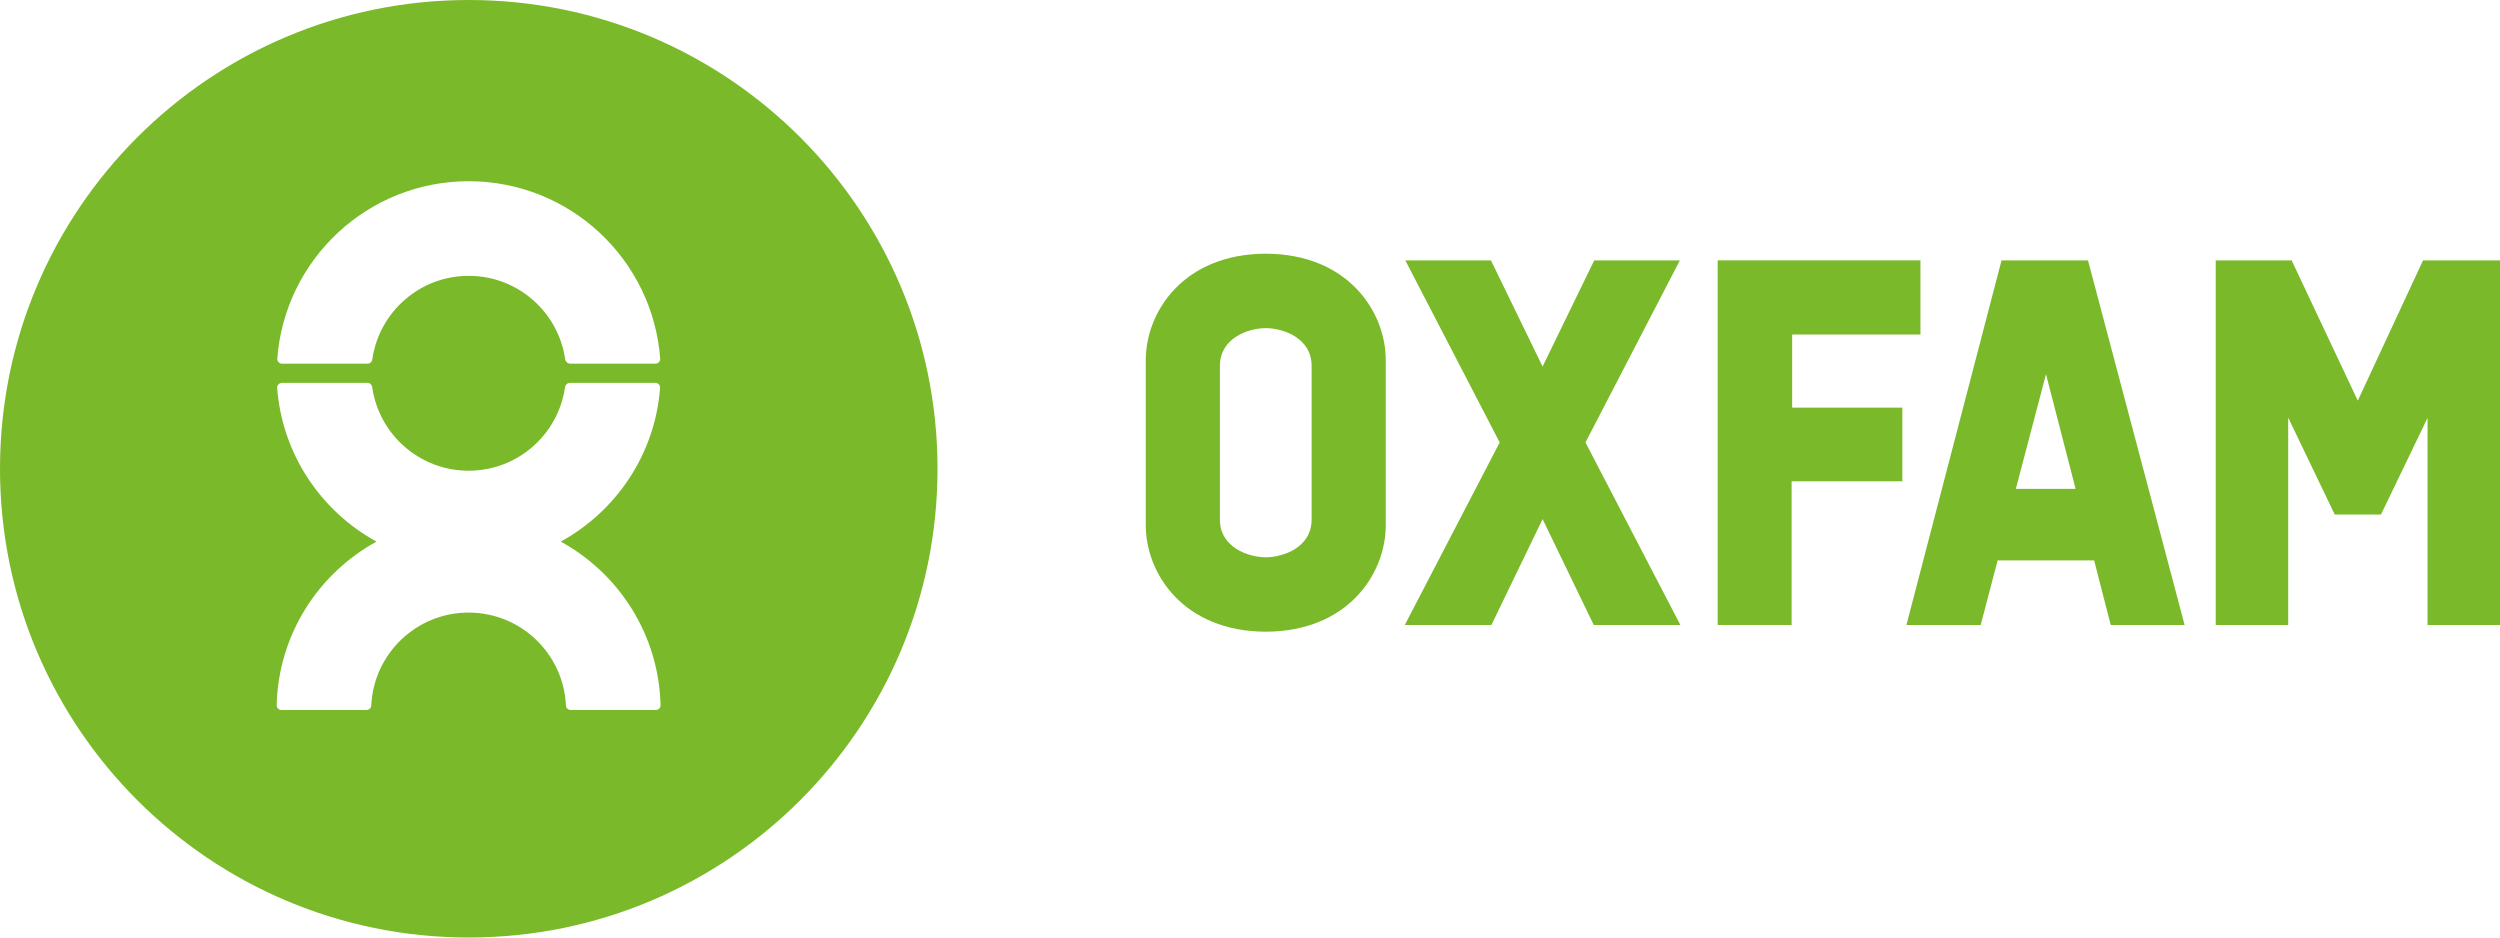
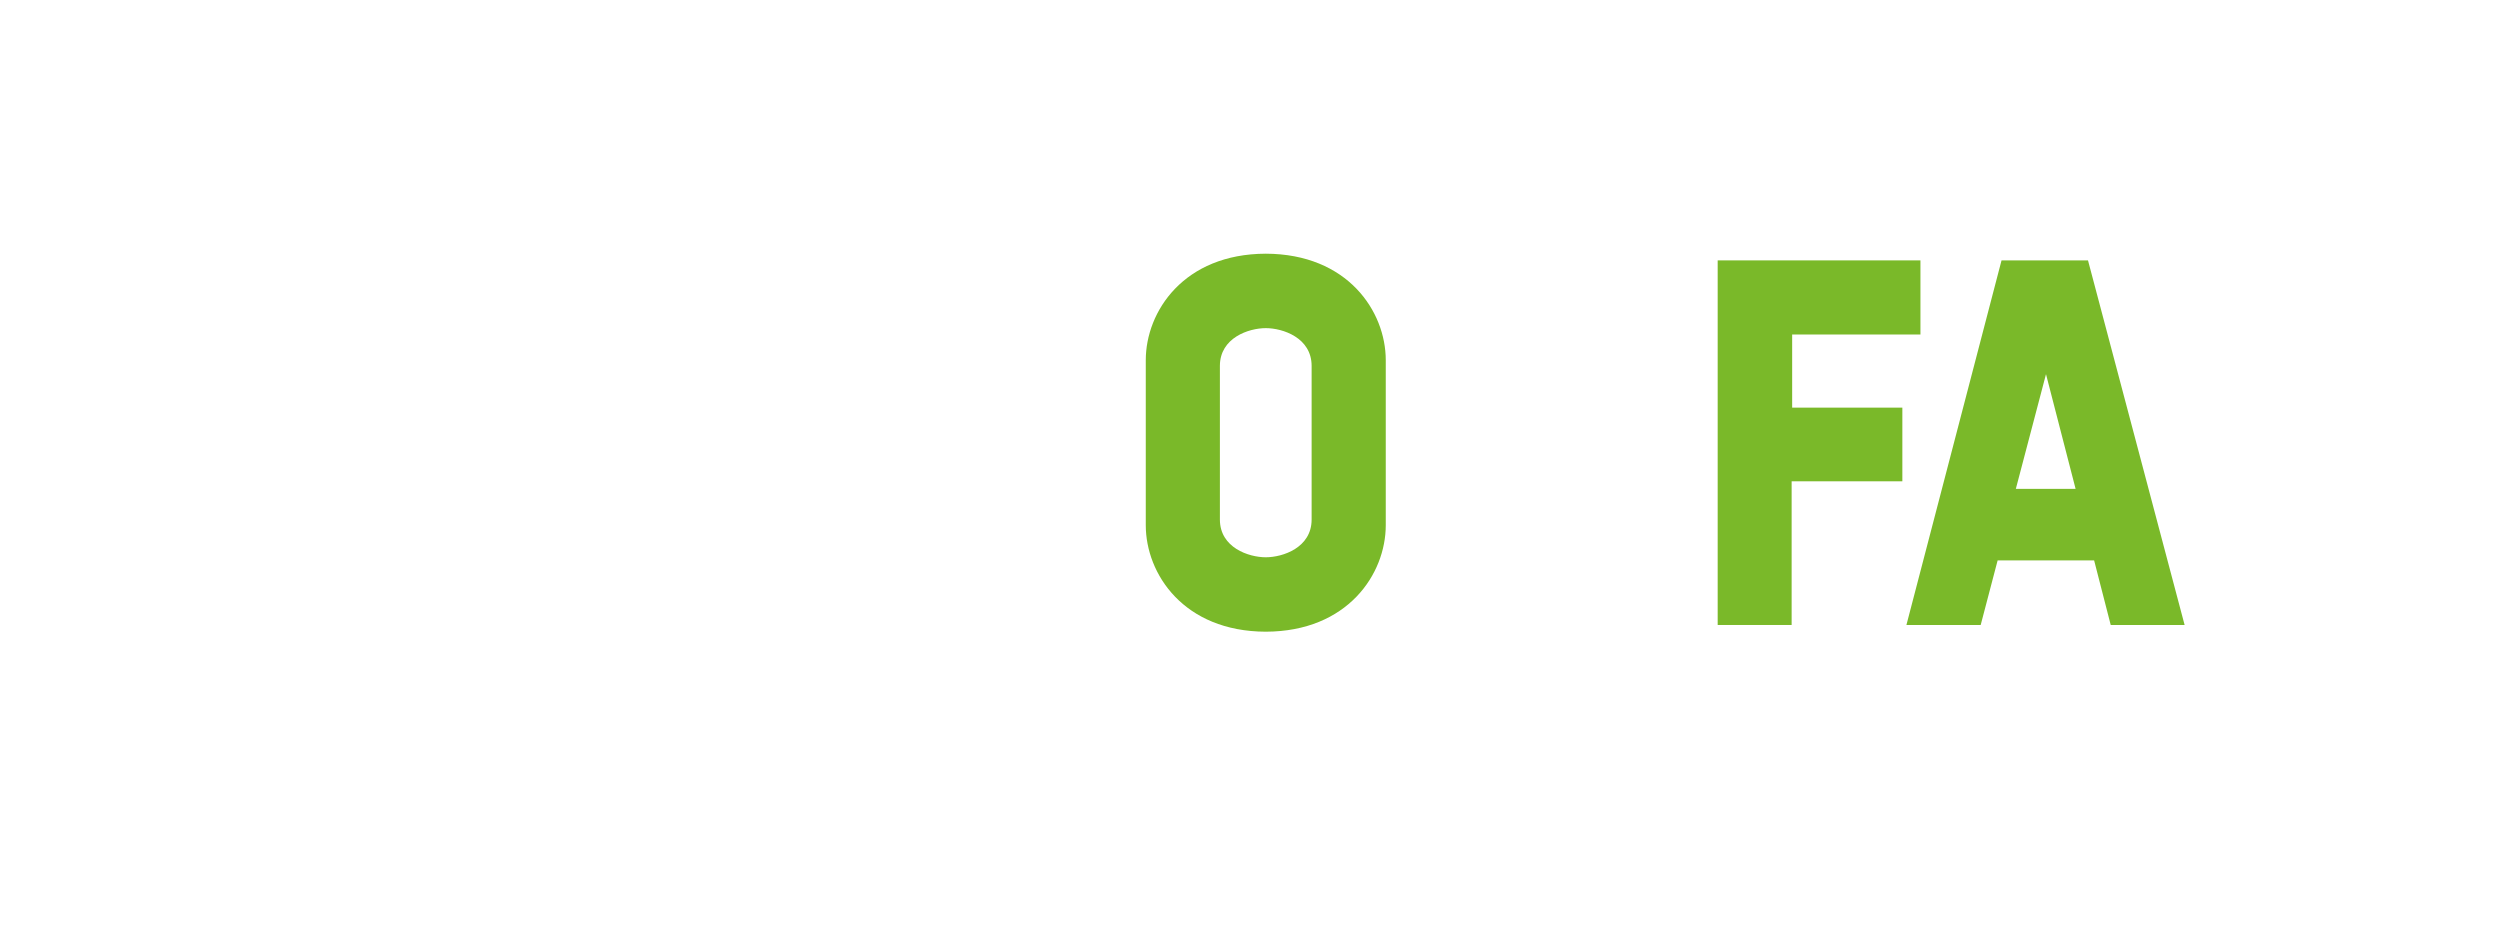
<svg xmlns="http://www.w3.org/2000/svg" version="1.1" id="Layer_1" x="0px" y="0px" width="133.331px" height="50px" viewBox="0 0 133.331 50" enable-background="new 0 0 133.331 50" xml:space="preserve">
  <g>
-     <path fill="#7AB929" d="M50,25c0,13.807-11.193,25-25,25C11.193,50,0,38.807,0,25S11.193,0,25,0C38.807,0,50,11.193,50,25z    M15.043,19.395h4.561c0.141,0,0.241-0.112,0.256-0.256c0.371-2.505,2.53-4.428,5.139-4.428c2.607,0,4.769,1.923,5.14,4.428   c0.016,0.14,0.13,0.256,0.271,0.256h4.545c0.142,0,0.256-0.114,0.256-0.256C34.82,13.841,30.397,9.665,25,9.665   c-5.398,0-9.82,4.176-10.213,9.473C14.787,19.28,14.902,19.395,15.043,19.395z M29.906,28.885c2.961-1.625,5.036-4.662,5.299-8.21   c0-0.141-0.114-0.254-0.256-0.254h-4.561c-0.141,0-0.24,0.112-0.257,0.254c-0.37,2.505-2.528,4.43-5.139,4.43   c-2.607,0-4.766-1.924-5.138-4.43c-0.013-0.148-0.114-0.254-0.256-0.254h-4.562c-0.14,0-0.255,0.114-0.255,0.254   c0.263,3.549,2.338,6.585,5.298,8.21c-3.103,1.701-5.232,4.959-5.324,8.727c0,0.14,0.114,0.254,0.256,0.254h4.535   c0.141,0,0.256-0.114,0.256-0.254c0.134-2.752,2.407-4.941,5.189-4.941c2.786,0,5.059,2.189,5.191,4.941   c0,0.14,0.115,0.254,0.256,0.254h4.537c0.141,0,0.254-0.114,0.254-0.254C35.138,33.844,33.01,30.586,29.906,28.885z" />
    <g>
      <path fill="#7AB929" d="M69.952,27.707c0,1.505-1.541,2.014-2.445,2.014s-2.447-0.509-2.447-2.014v-8.192    c0-1.504,1.543-2.015,2.447-2.015s2.445,0.51,2.445,2.015V27.707z M67.507,13.53c-4.37,0.012-6.4,3.078-6.4,5.68v8.8    c0,2.604,2.03,5.668,6.4,5.68c4.37-0.012,6.399-3.076,6.399-5.68v-8.8C73.906,16.608,71.876,13.542,67.507,13.53z" />
      <polygon fill="#7AB929" points="95.552,33.332 95.552,25.669 101.457,25.669 101.457,21.74 95.58,21.74 95.58,17.84     102.422,17.84 102.422,13.887 91.608,13.887 91.608,33.332   " />
      <path fill="#7AB929" d="M109.118,19.955l1.579,6.118h-3.188L109.118,19.955z M112.57,33.332h3.941l-5.153-19.445h-4.611    l-5.073,19.445h3.961l0.904-3.445h5.146L112.57,33.332z" />
-       <polygon fill="#7AB929" points="84.557,23.596 89.591,13.887 85.023,13.887 82.27,19.549 79.516,13.887 74.949,13.887     79.982,23.596 74.921,33.332 79.541,33.332 82.27,27.684 84.999,33.332 89.618,33.332   " />
-       <polygon fill="#7AB929" points="129.227,13.887 125.747,21.367 122.219,13.887 118.17,13.887 118.17,33.332 122.035,33.332     122.035,22.271 124.518,27.441 126.983,27.441 129.467,22.286 129.467,33.332 133.331,33.332 133.331,13.887   " />
    </g>
  </g>
</svg>